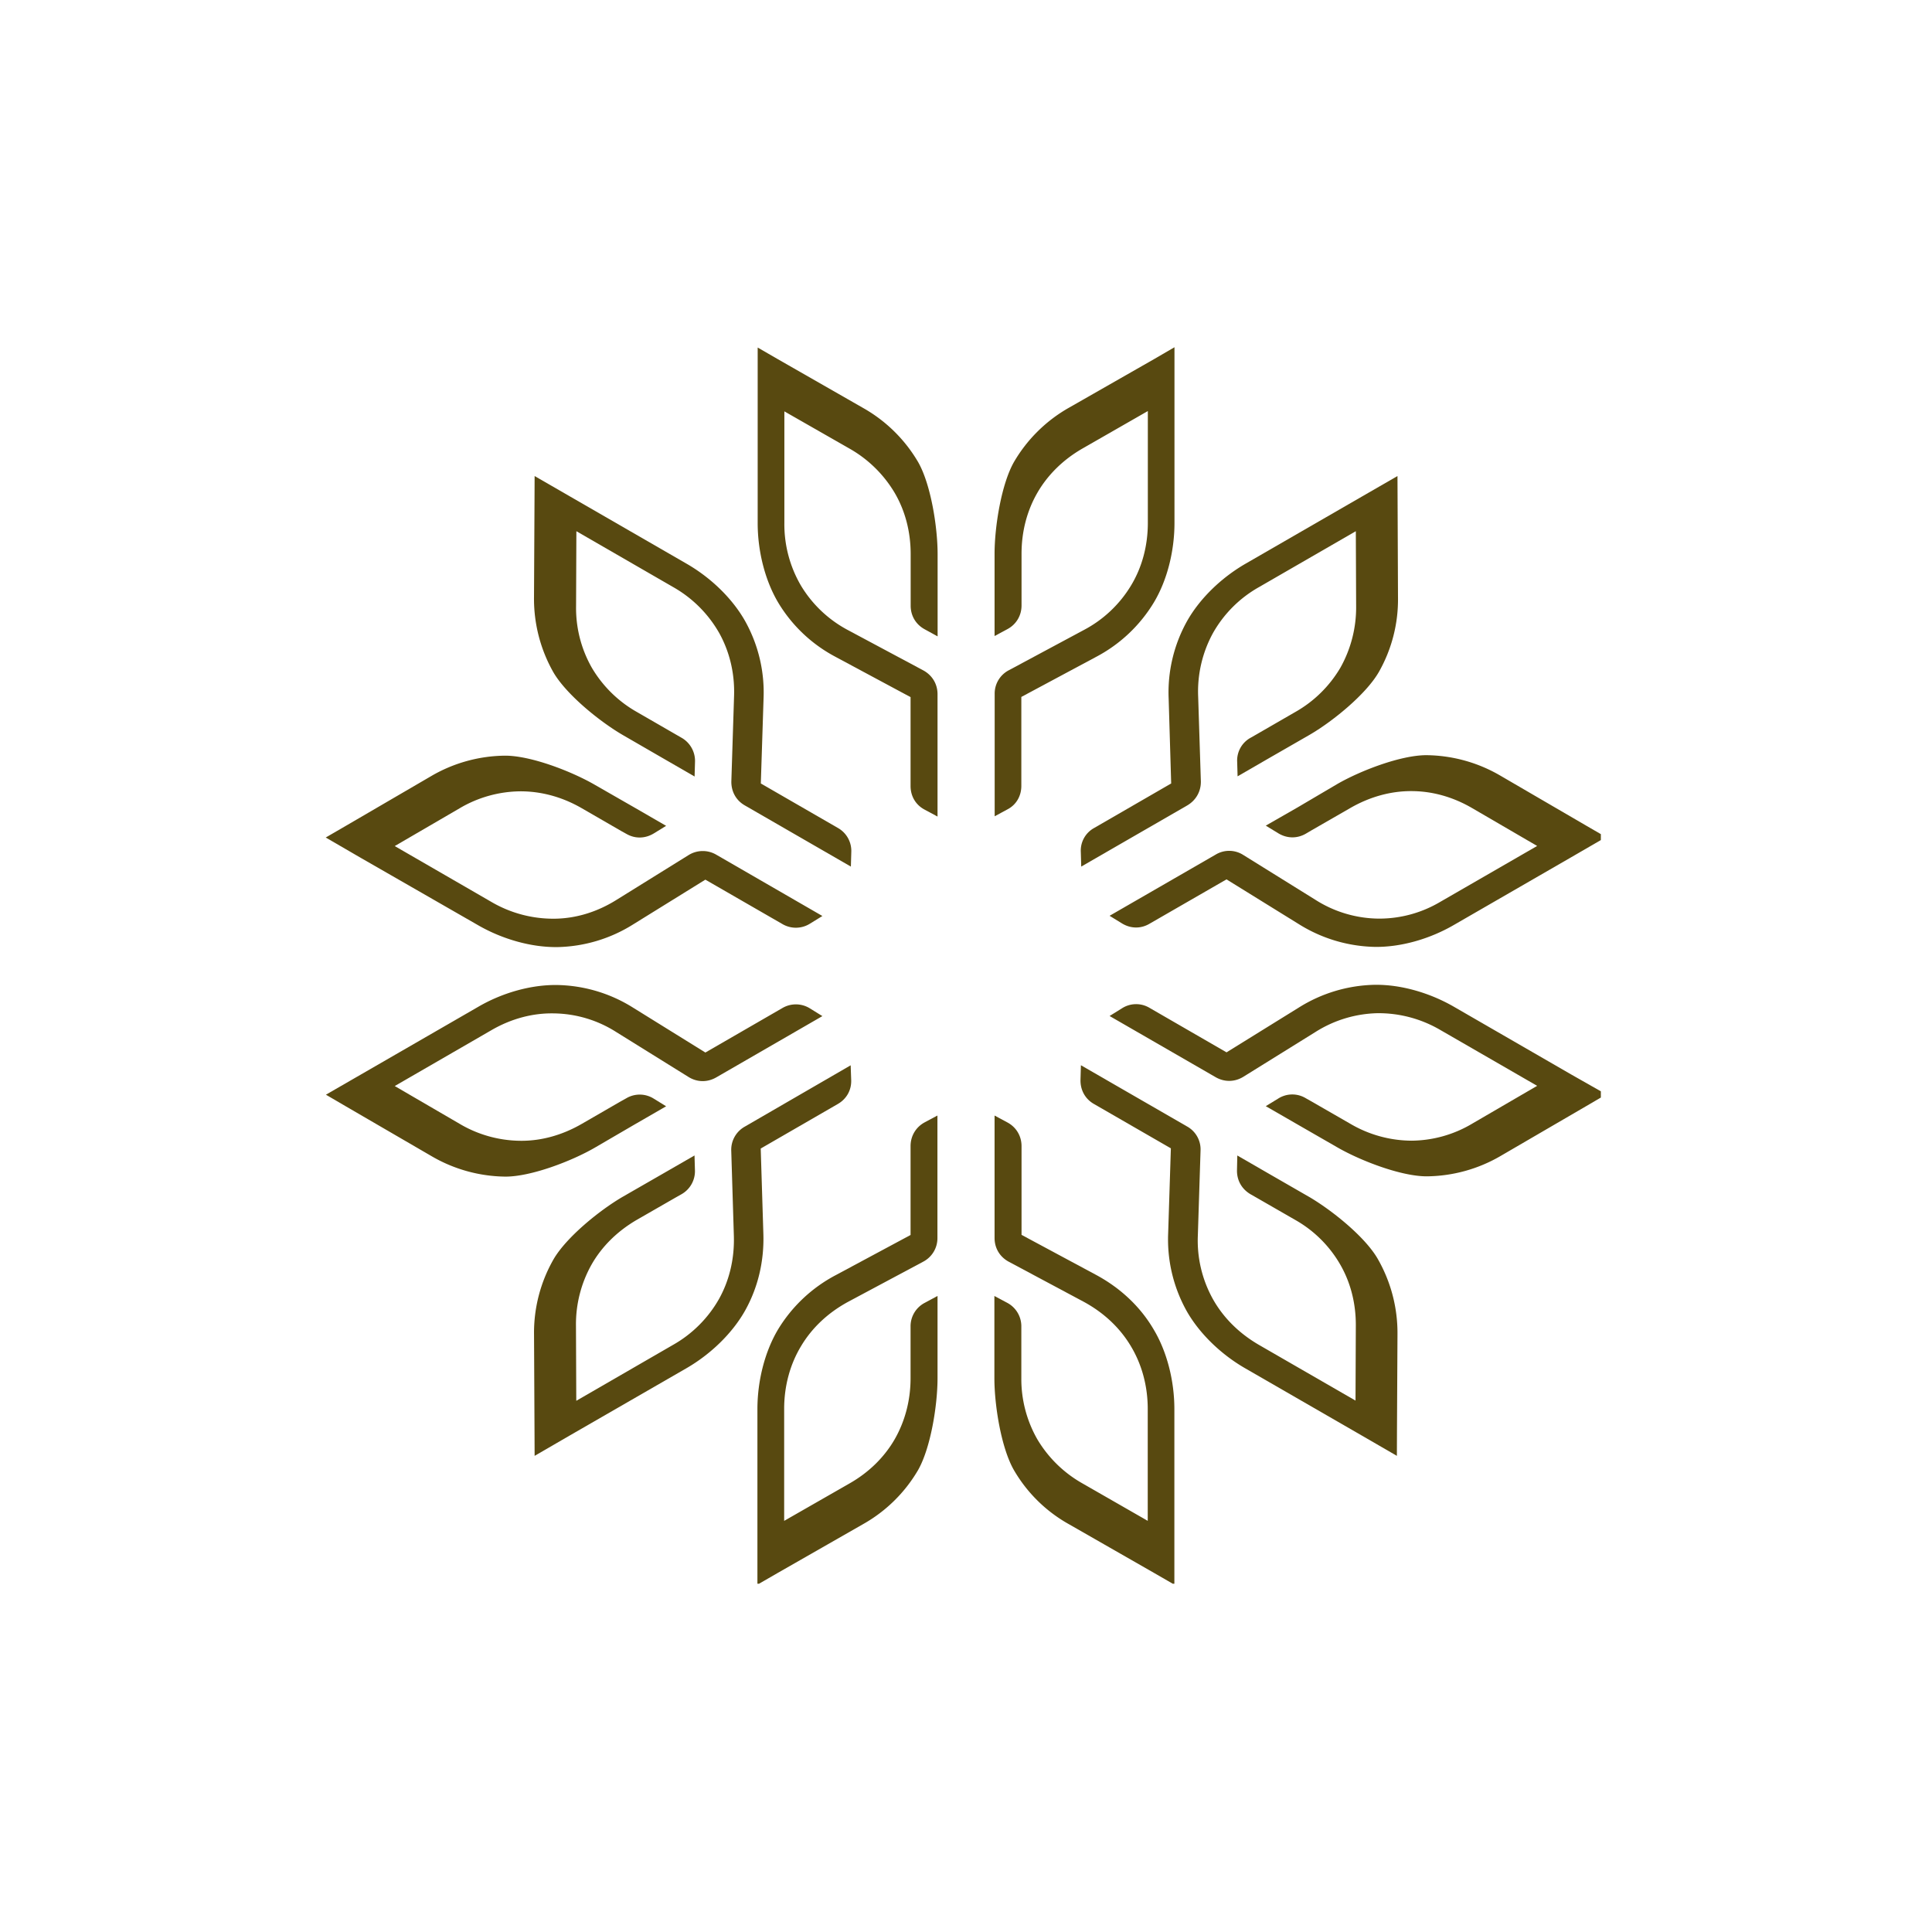
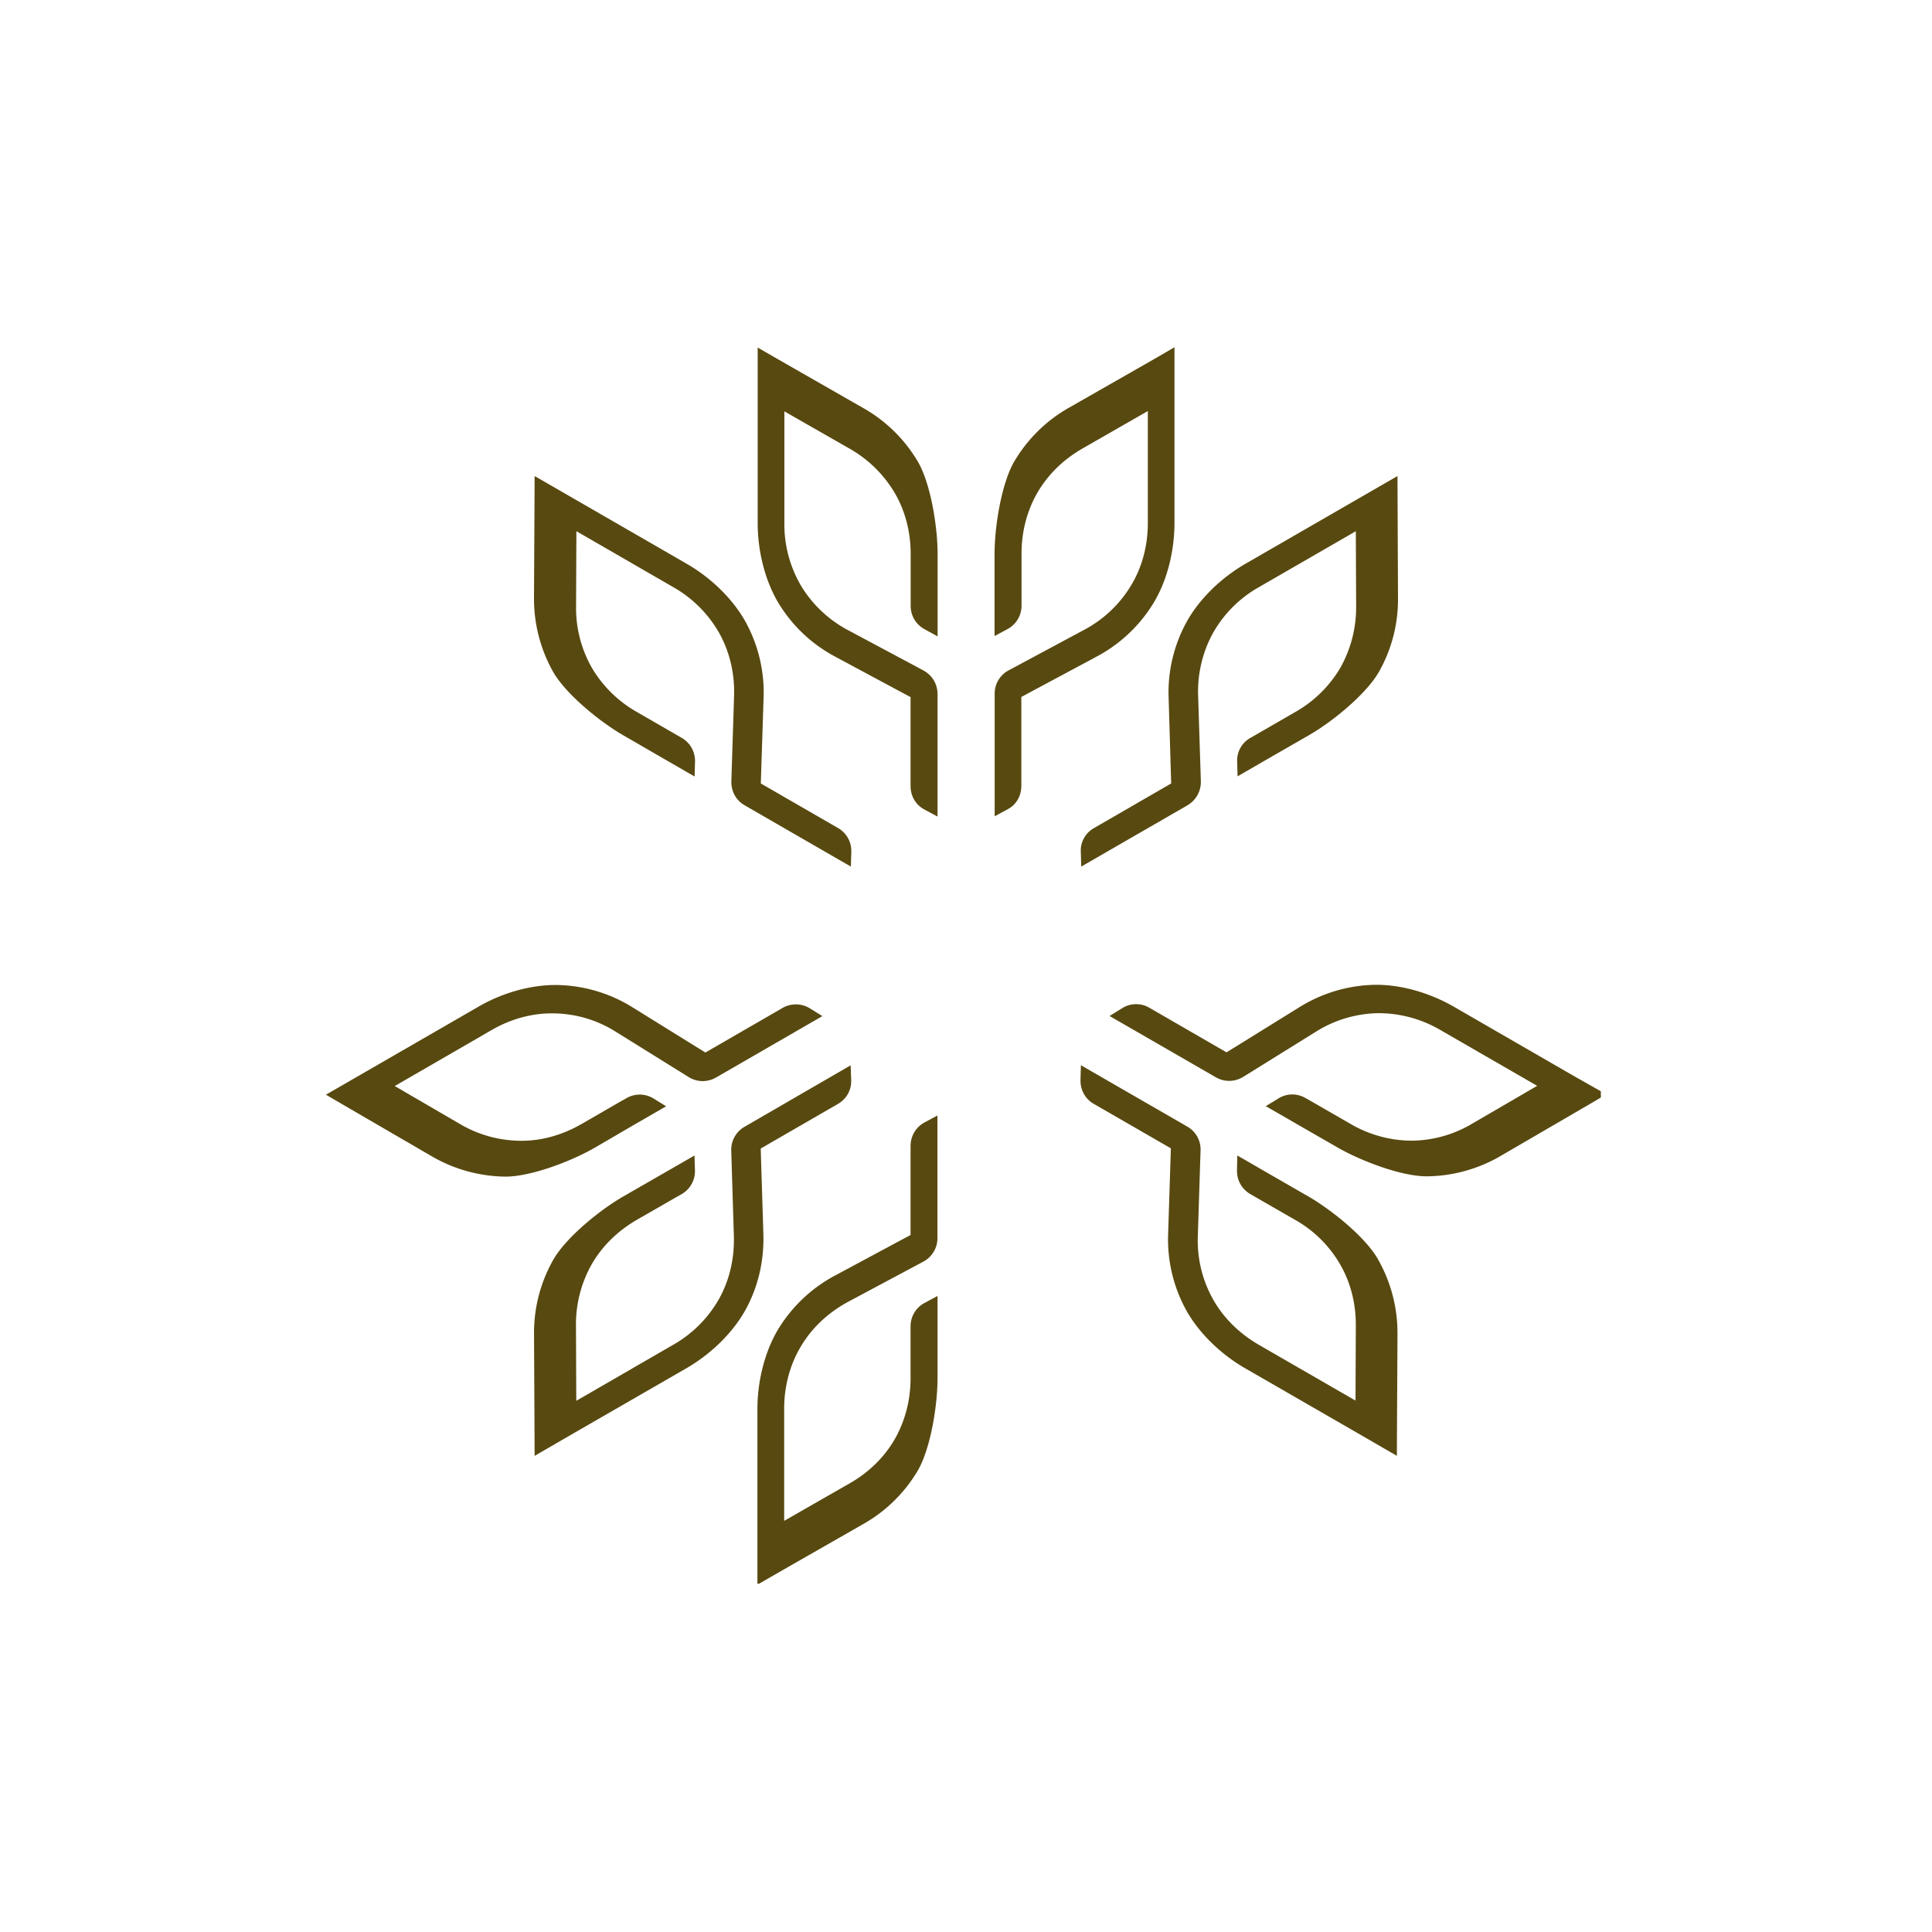
<svg xmlns="http://www.w3.org/2000/svg" data-bbox="12.645 13.48 49.71 48.036" height="100" viewBox="0 0 75 75" width="100" data-type="color">
  <g>
    <defs>
      <clipPath id="4abe8056-ffe6-4a53-afa2-73f8e3f9672a">
        <path d="M38 13.48h8V32h-8Zm0 0" />
      </clipPath>
      <clipPath id="34254a80-8b8e-4834-ac6a-03536759d65b">
        <path d="M29 13.48h8V32h-8Zm0 0" />
      </clipPath>
      <clipPath id="112df410-4831-4c5a-a6a9-42029765a05b">
-         <path d="M12.645 29H32v8H12.645Zm0 0" />
-       </clipPath>
+         </clipPath>
      <clipPath id="d2e35cb8-d01b-41b2-9a84-8a59cd023814">
        <path d="M12.645 38H32v8H12.645Zm0 0" />
      </clipPath>
      <clipPath id="3a6465d1-ed2b-4e74-8493-ee69871c8062">
        <path d="M38 43h8v18.48h-8Zm0 0" />
      </clipPath>
      <clipPath id="8c7f2fdf-1b94-43c4-ad70-2865ef67d749">
        <path d="M29 43h8v18.48h-8Zm0 0" />
      </clipPath>
      <clipPath id="805e9309-741a-4a9d-98a1-742791889f50">
        <path d="M43 38h19.145v8H43Zm0 0" />
      </clipPath>
      <clipPath id="35734c59-6912-400a-8ba2-b04628aa1020">
-         <path d="M43 29h19.145v8H43Zm0 0" />
-       </clipPath>
+         </clipPath>
    </defs>
    <g clip-path="url(#4abe8056-ffe6-4a53-afa2-73f8e3f9672a)">
      <path d="M39.648 30.508v-3.453l2.903-1.555a5.74 5.74 0 0 0 2.242-2.113c.52-.867.8-2 .8-3.09V13.48l-.78.454-3.31 1.89a5.75 5.75 0 0 0-2.136 2.102c-.492.855-.758 2.515-.758 3.574v3.191l.493-.265c.347-.184.554-.528.554-.922V21.5c0-.871.215-1.68.617-2.375.403-.695 1-1.285 1.758-1.719l2.528-1.449v4.34c0 .894-.227 1.73-.653 2.433a4.682 4.682 0 0 1-1.832 1.727l-2.906 1.559a1.02 1.02 0 0 0-.555.922v4.75l.492-.266c.344-.176.543-.52.543-.914Zm0 0" fill="#584910" data-color="1" />
    </g>
    <g clip-path="url(#34254a80-8b8e-4834-ac6a-03536759d65b)">
      <path d="m32.445 25.504 2.903 1.558v3.45c0 .394.199.738.554.922l.493.265v-4.75c0-.398-.208-.738-.555-.926l-2.906-1.554a4.693 4.693 0 0 1-1.836-1.727 4.71 4.71 0 0 1-.649-2.433v-4.34l2.528 1.445a4.772 4.772 0 0 1 1.757 1.723c.403.691.618 1.5.618 2.375v2c0 .398.207.738.554.922l.492.27v-3.192c0-1.059-.265-2.719-.757-3.575a5.749 5.749 0 0 0-2.137-2.101L30.19 13.94l-.777-.449v6.817c0 1.082.281 2.218.8 3.09a5.691 5.691 0 0 0 2.231 2.105Zm0 0" fill="#584910" data-color="1" />
    </g>
    <path d="m24.2 28.547 1.534.887 1.23.71.016-.558a1.036 1.036 0 0 0-.52-.945l-.198-.114-1.535-.886a4.731 4.731 0 0 1-1.754-1.723 4.682 4.682 0 0 1-.61-2.383l.012-2.914 3.762 2.172a4.745 4.745 0 0 1 1.785 1.785c.398.719.605 1.555.574 2.45l-.105 3.3c-.008.395.18.742.523.938l4.117 2.375.016-.563a1.023 1.023 0 0 0-.52-.937l-2.992-1.727.106-3.293a5.68 5.68 0 0 0-.707-2.996c-.493-.883-1.332-1.695-2.274-2.238l-4.543-2.621-1.363-.786-.004.899-.02 3.812a5.777 5.777 0 0 0 .75 2.903c.5.863 1.801 1.922 2.72 2.453Zm0 0" fill="#584910" data-color="1" />
    <g clip-path="url(#112df410-4831-4c5a-a6a9-42029765a05b)">
      <path d="M18.555 35.914c.941.543 2.062.863 3.078.852a5.736 5.736 0 0 0 2.949-.883l2.8-1.735 2.99 1.723a1.03 1.03 0 0 0 1.073-.016l.48-.296-4.12-2.38a1.04 1.04 0 0 0-1.075.016l-2.804 1.742c-.758.473-1.582.72-2.406.727a4.757 4.757 0 0 1-2.438-.648l-3.758-2.172 2.516-1.465a4.707 4.707 0 0 1 2.367-.66c.8 0 1.61.215 2.363.648l1.535.887.204.113c.34.2.734.192 1.074-.015l.476-.293-1.23-.711-1.54-.883c-.913-.527-2.484-1.13-3.476-1.13a5.788 5.788 0 0 0-2.89.802l-3.297 1.922-.781.453 1.359.789Zm0 0" fill="#584910" data-color="1" />
    </g>
    <path d="m29.531 44.586 2.989-1.727c.343-.195.539-.543.523-.937l-.02-.567-4.109 2.38a1.028 1.028 0 0 0-.527.937l.101 3.297c.028.89-.172 1.73-.574 2.453a4.717 4.717 0 0 1-1.785 1.785l-3.758 2.172-.012-2.914a4.732 4.732 0 0 1 .61-2.383c.398-.695.992-1.285 1.75-1.727l1.535-.882.203-.114a1.03 1.03 0 0 0 .52-.945l-.016-.559-1.234.711-1.536.883c-.914.528-2.218 1.59-2.71 2.45a5.737 5.737 0 0 0-.75 2.902l.019 3.812.004.903 1.363-.79 4.54-2.617c.937-.543 1.78-1.359 2.273-2.242.492-.883.742-1.91.703-2.996Zm0 0" fill="#584910" data-color="1" />
    <g clip-path="url(#d2e35cb8-d01b-41b2-9a84-8a59cd023814)">
      <path d="m24.629 43.656 1.23-.71-.476-.294a1.023 1.023 0 0 0-1.074-.015l-.204.113-1.535.887c-.754.433-1.566.656-2.363.648a4.707 4.707 0 0 1-2.367-.66l-2.516-1.465 3.758-2.172c.777-.449 1.613-.668 2.438-.648a4.611 4.611 0 0 1 2.406.726l2.804 1.743c.34.21.735.21 1.075.015l4.12-2.379-.48-.297a1.032 1.032 0 0 0-1.074-.015l-2.988 1.726-2.801-1.738a5.725 5.725 0 0 0-2.95-.883c-1.015-.015-2.136.301-3.077.852l-4.54 2.62-1.363.786.782.457 3.3 1.918a5.8 5.8 0 0 0 2.891.805c.988 0 2.563-.598 3.477-1.13Zm0 0" fill="#584910" data-color="1" />
    </g>
    <g clip-path="url(#3a6465d1-ed2b-4e74-8493-ee69871c8062)">
-       <path d="m42.559 49.496-2.903-1.559v-3.445c0-.394-.207-.738-.554-.922l-.493-.265v4.754c0 .394.203.734.551.921l2.91 1.555c.785.426 1.41 1.016 1.832 1.727.422.703.653 1.539.653 2.433v4.344l-2.528-1.45a4.753 4.753 0 0 1-1.757-1.714 4.71 4.71 0 0 1-.622-2.375v-2.004a1.03 1.03 0 0 0-.55-.922l-.496-.265V53.5c0 1.055.265 2.715.761 3.574a5.654 5.654 0 0 0 2.137 2.098l3.309 1.894.78.45v-6.813c0-1.086-.28-2.219-.804-3.094-.508-.87-1.273-1.597-2.226-2.113Zm0 0" fill="#584910" data-color="1" />
-     </g>
+       </g>
    <g clip-path="url(#8c7f2fdf-1b94-43c4-ad70-2865ef67d749)">
      <path d="M35.348 44.492v3.45L32.445 49.5a5.757 5.757 0 0 0-2.242 2.11c-.52.874-.8 2.007-.8 3.093v6.813l.78-.45 3.313-1.894a5.722 5.722 0 0 0 2.14-2.098c.493-.86.759-2.52.759-3.574v-3.191l-.493.265a1.025 1.025 0 0 0-.554.922V53.5c0 .871-.22 1.68-.618 2.375-.402.695-1 1.285-1.757 1.715l-2.532 1.45v-4.345c0-.894.23-1.73.653-2.433.422-.711 1.047-1.301 1.832-1.727l2.91-1.555a1.03 1.03 0 0 0 .555-.921v-4.754l-.496.265c-.34.184-.547.528-.547.922Zm0 0" fill="#584910" data-color="1" />
    </g>
    <g clip-path="url(#805e9309-741a-4a9d-98a1-742791889f50)">
      <path d="m60.98 41.703-4.539-2.621c-.941-.543-2.062-.867-3.078-.852a5.751 5.751 0 0 0-2.949.887l-2.8 1.735-2.989-1.727a1.015 1.015 0 0 0-1.074.02l-.477.296 4.117 2.375c.34.196.739.192 1.075-.015l2.804-1.742a4.695 4.695 0 0 1 2.407-.727 4.752 4.752 0 0 1 2.437.652l3.758 2.168-2.516 1.465a4.67 4.67 0 0 1-2.363.664 4.737 4.737 0 0 1-2.367-.652l-1.535-.883-.2-.113a1.015 1.015 0 0 0-1.074.015l-.48.293 1.234.711 1.535.883c.914.528 2.485 1.13 3.477 1.13a5.788 5.788 0 0 0 2.89-.802l3.301-1.922.781-.457Zm0 0" fill="#584910" data-color="1" />
    </g>
    <path d="m50.797 46.45-1.535-.884-1.23-.71-.012.558c-.012.398.18.742.523.945l.2.114 1.534.882a4.66 4.66 0 0 1 1.746 1.727c.403.695.614 1.508.61 2.375l-.012 2.914-3.758-2.168c-.777-.453-1.386-1.066-1.785-1.785a4.673 4.673 0 0 1-.578-2.453l.105-3.297a1.018 1.018 0 0 0-.527-.941l-4.117-2.375-.016.562c-.011.398.18.746.52.941l2.988 1.723-.105 3.293a5.705 5.705 0 0 0 .703 2.996c.492.883 1.336 1.7 2.273 2.242l4.54 2.618 1.363.789.003-.903.02-3.812a5.777 5.777 0 0 0-.75-2.903c-.477-.859-1.785-1.914-2.703-2.449Zm0 0" fill="#584910" data-color="1" />
    <path d="m45.465 30.414-2.988 1.727a1 1 0 0 0-.52.937l.016.563 4.117-2.375c.34-.2.535-.547.527-.938l-.105-3.3a4.723 4.723 0 0 1 .574-2.45 4.69 4.69 0 0 1 1.785-1.785l3.762-2.172.012 2.914a4.783 4.783 0 0 1-.61 2.383 4.732 4.732 0 0 1-1.754 1.723l-1.535.886-.2.114a1.007 1.007 0 0 0-.519.937l.016.559 1.23-.711 1.536-.883c.918-.527 2.218-1.59 2.714-2.45a5.695 5.695 0 0 0 .747-2.902l-.016-3.812-.004-.899-1.363.786-4.54 2.62c-.94.544-1.78 1.356-2.273 2.239a5.68 5.68 0 0 0-.707 2.996Zm0 0" fill="#584910" data-color="1" />
    <g clip-path="url(#35734c59-6912-400a-8ba2-b04628aa1020)">
      <path d="m50.371 31.344-1.234.707.48.293c.336.207.73.218 1.074.02l.2-.118 1.535-.883c.754-.433 1.566-.656 2.367-.652.8 0 1.61.223 2.363.664l2.516 1.465-3.758 2.168a4.64 4.64 0 0 1-2.437.652 4.647 4.647 0 0 1-2.407-.726l-2.804-1.743a1.015 1.015 0 0 0-1.075-.015l-4.117 2.375.477.293c.336.207.73.218 1.074.015l2.988-1.722 2.801 1.734a5.778 5.778 0 0 0 2.95.887c1.015.015 2.136-.305 3.077-.852l4.54-2.62 1.363-.79-.782-.453-3.3-1.922a5.8 5.8 0 0 0-2.89-.805c-.99 0-2.56.598-3.477 1.13Zm0 0" fill="#584910" data-color="1" />
    </g>
  </g>
</svg>